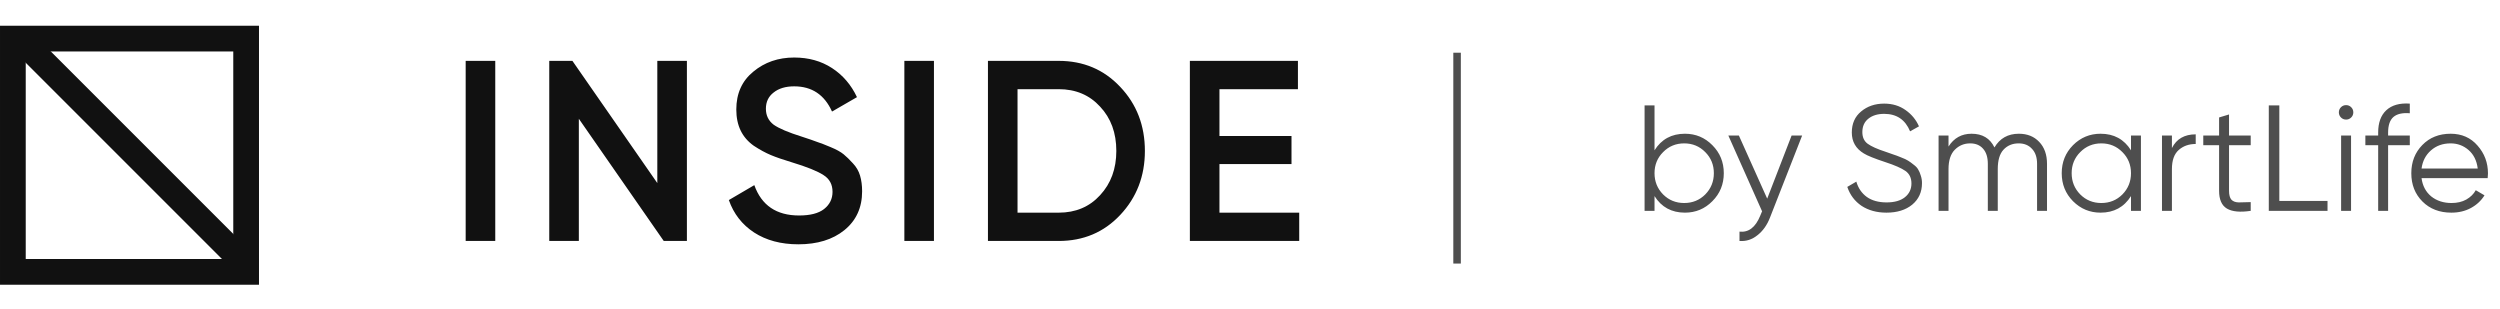
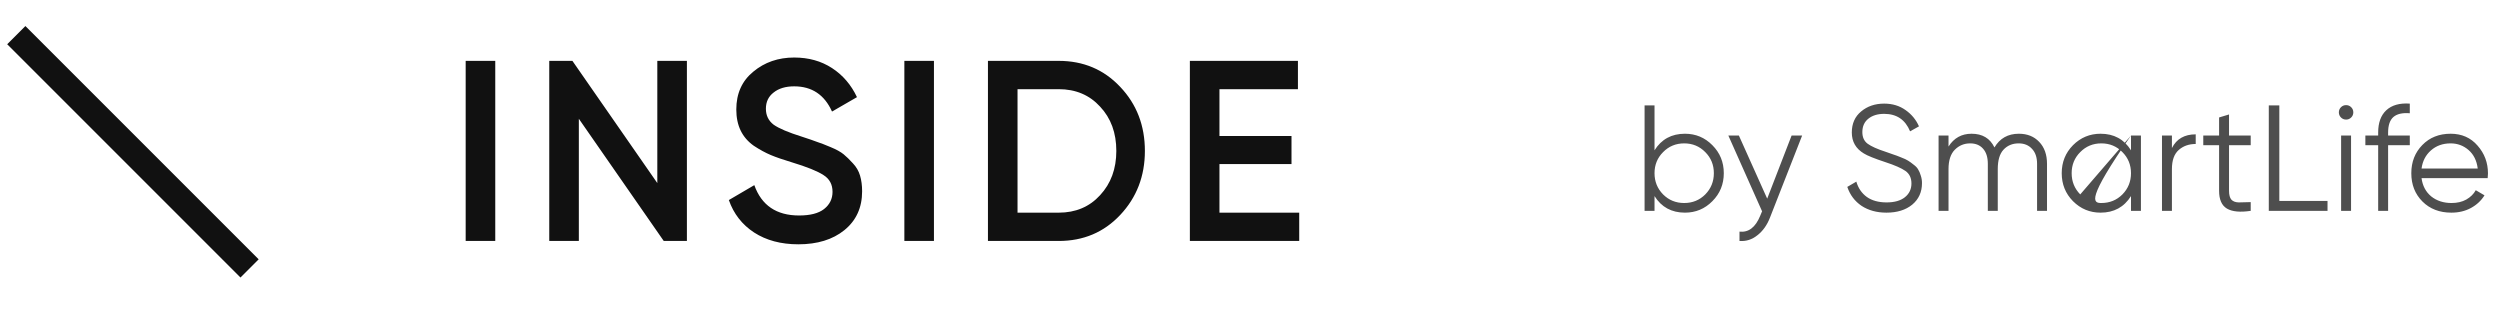
<svg xmlns="http://www.w3.org/2000/svg" width="332" height="41" viewBox="0 0 332 41" fill="none">
  <path d="M61.841 8.083H65.77V32H61.841V8.083ZM87.291 8.083H91.22V32H88.145L76.87 15.771V32H72.941V8.083H76.016L87.291 24.312V8.083ZM106.016 32.444C103.715 32.444 101.756 31.92 100.139 30.872C98.545 29.825 97.428 28.39 96.791 26.567L100.173 24.586C101.13 27.274 103.112 28.617 106.118 28.617C107.599 28.617 108.703 28.333 109.432 27.763C110.184 27.171 110.56 26.408 110.56 25.474C110.56 24.495 110.161 23.754 109.364 23.253C108.567 22.729 107.155 22.16 105.127 21.545C103.988 21.203 103.066 20.884 102.36 20.588C101.654 20.292 100.902 19.882 100.105 19.358C99.33 18.812 98.75 18.14 98.362 17.343C97.975 16.545 97.781 15.611 97.781 14.541C97.781 12.422 98.533 10.748 100.037 9.518C101.54 8.266 103.351 7.639 105.469 7.639C107.382 7.639 109.057 8.106 110.492 9.04C111.927 9.974 113.031 11.261 113.806 12.901L110.492 14.814C109.489 12.582 107.815 11.466 105.469 11.466C104.33 11.466 103.419 11.739 102.736 12.286C102.052 12.81 101.711 13.527 101.711 14.438C101.711 15.327 102.052 16.033 102.736 16.557C103.442 17.058 104.706 17.593 106.528 18.163C107.439 18.459 108.1 18.686 108.51 18.846C108.943 18.983 109.535 19.21 110.287 19.529C111.061 19.848 111.642 20.167 112.029 20.486C112.416 20.805 112.826 21.203 113.259 21.682C113.715 22.16 114.033 22.707 114.216 23.322C114.398 23.937 114.489 24.631 114.489 25.406C114.489 27.57 113.703 29.289 112.132 30.565C110.583 31.818 108.544 32.444 106.016 32.444ZM120.099 8.083H124.028V32H120.099V8.083ZM140.595 8.083C143.875 8.083 146.597 9.234 148.761 11.534C150.948 13.835 152.041 16.671 152.041 20.042C152.041 23.39 150.948 26.226 148.761 28.549C146.597 30.85 143.875 32 140.595 32H131.199V8.083H140.595ZM140.595 28.242C142.85 28.242 144.684 27.467 146.096 25.918C147.531 24.369 148.248 22.411 148.248 20.042C148.248 17.65 147.531 15.691 146.096 14.165C144.684 12.616 142.85 11.842 140.595 11.842H135.128V28.242H140.595ZM161.944 28.242H172.536V32H158.015V8.083H172.365V11.842H161.944V18.06H171.511V21.784H161.944V28.242Z" fill="#111111" />
-   <path d="M223.76 17.76C225.187 17.76 226.4 18.267 227.4 19.28C228.413 20.293 228.92 21.533 228.92 23C228.92 24.467 228.413 25.707 227.4 26.72C226.4 27.733 225.187 28.24 223.76 28.24C221.987 28.24 220.64 27.507 219.72 26.04V28H218.4V14H219.72V19.96C220.64 18.493 221.987 17.76 223.76 17.76ZM220.86 25.82C221.62 26.58 222.553 26.96 223.66 26.96C224.767 26.96 225.7 26.58 226.46 25.82C227.22 25.047 227.6 24.107 227.6 23C227.6 21.893 227.22 20.96 226.46 20.2C225.7 19.427 224.767 19.04 223.66 19.04C222.553 19.04 221.62 19.427 220.86 20.2C220.1 20.96 219.72 21.893 219.72 23C219.72 24.107 220.1 25.047 220.86 25.82ZM237.924 18H239.324L235.044 28.92C234.658 29.907 234.104 30.68 233.384 31.24C232.678 31.813 231.884 32.067 231.004 32V30.76C232.204 30.893 233.118 30.2 233.744 28.68L234.004 28.06L229.524 18H230.924L234.684 26.38L237.924 18ZM250.52 28.24C249.24 28.24 248.14 27.94 247.22 27.34C246.313 26.727 245.68 25.887 245.32 24.82L246.52 24.12C246.773 24.987 247.24 25.667 247.92 26.16C248.6 26.64 249.473 26.88 250.54 26.88C251.58 26.88 252.386 26.653 252.96 26.2C253.546 25.733 253.84 25.12 253.84 24.36C253.84 23.627 253.573 23.073 253.04 22.7C252.506 22.327 251.626 21.94 250.4 21.54C248.946 21.06 247.986 20.673 247.52 20.38C246.453 19.74 245.92 18.813 245.92 17.6C245.92 16.413 246.333 15.48 247.16 14.8C247.986 14.107 249.006 13.76 250.22 13.76C251.313 13.76 252.26 14.047 253.06 14.62C253.86 15.18 254.453 15.9 254.84 16.78L253.66 17.44C253.02 15.893 251.873 15.12 250.22 15.12C249.353 15.12 248.653 15.333 248.12 15.76C247.586 16.187 247.32 16.78 247.32 17.54C247.32 18.233 247.56 18.753 248.04 19.1C248.52 19.447 249.313 19.8 250.42 20.16C250.926 20.333 251.286 20.46 251.5 20.54C251.726 20.607 252.046 20.727 252.46 20.9C252.886 21.06 253.2 21.207 253.4 21.34C253.6 21.46 253.84 21.633 254.12 21.86C254.413 22.073 254.62 22.293 254.74 22.52C254.873 22.733 254.986 23 255.08 23.32C255.186 23.627 255.24 23.96 255.24 24.32C255.24 25.507 254.806 26.46 253.94 27.18C253.073 27.887 251.933 28.24 250.52 28.24ZM268.103 17.76C269.223 17.76 270.123 18.12 270.803 18.84C271.496 19.56 271.843 20.533 271.843 21.76V28H270.523V21.76C270.523 20.893 270.296 20.227 269.843 19.76C269.403 19.28 268.816 19.04 268.083 19.04C267.256 19.04 266.583 19.32 266.063 19.88C265.556 20.427 265.303 21.287 265.303 22.46V28H263.983V21.76C263.983 20.88 263.77 20.207 263.343 19.74C262.93 19.273 262.363 19.04 261.643 19.04C260.843 19.04 260.163 19.32 259.603 19.88C259.043 20.44 258.763 21.3 258.763 22.46V28H257.443V18H258.763V19.46C259.483 18.327 260.503 17.76 261.823 17.76C263.263 17.76 264.276 18.367 264.863 19.58C265.583 18.367 266.663 17.76 268.103 17.76ZM282.996 18H284.316V28H282.996V26.04C282.076 27.507 280.729 28.24 278.956 28.24C277.529 28.24 276.309 27.733 275.296 26.72C274.296 25.707 273.796 24.467 273.796 23C273.796 21.533 274.296 20.293 275.296 19.28C276.309 18.267 277.529 17.76 278.956 17.76C280.729 17.76 282.076 18.493 282.996 19.96V18ZM276.256 25.82C277.016 26.58 277.949 26.96 279.056 26.96C280.163 26.96 281.096 26.58 281.856 25.82C282.616 25.047 282.996 24.107 282.996 23C282.996 21.893 282.616 20.96 281.856 20.2C281.096 19.427 280.163 19.04 279.056 19.04C277.949 19.04 277.016 19.427 276.256 20.2C275.496 20.96 275.116 21.893 275.116 23C275.116 24.107 275.496 25.047 276.256 25.82ZM288.431 19.66C289.044 18.447 290.098 17.84 291.591 17.84V19.12C290.684 19.12 289.931 19.387 289.331 19.92C288.731 20.453 288.431 21.293 288.431 22.44V28H287.111V18H288.431V19.66ZM298.895 19.28H296.015V25.34C296.015 25.887 296.122 26.28 296.335 26.52C296.549 26.747 296.869 26.867 297.295 26.88C297.722 26.88 298.255 26.867 298.895 26.84V28C297.495 28.213 296.442 28.113 295.735 27.7C295.042 27.287 294.695 26.5 294.695 25.34V19.28H292.595V18H294.695V15.6L296.015 15.2V18H298.895V19.28ZM302.695 26.68H309.095V28H301.295V14H302.695V26.68ZM312.24 15.6C312.053 15.787 311.827 15.88 311.56 15.88C311.293 15.88 311.067 15.787 310.88 15.6C310.693 15.413 310.6 15.187 310.6 14.92C310.6 14.653 310.693 14.427 310.88 14.24C311.067 14.053 311.293 13.96 311.56 13.96C311.827 13.96 312.053 14.053 312.24 14.24C312.427 14.427 312.52 14.653 312.52 14.92C312.52 15.187 312.427 15.413 312.24 15.6ZM310.9 28V18H312.22V28H310.9ZM320.021 15.04C319.048 14.96 318.321 15.127 317.841 15.54C317.374 15.953 317.141 16.64 317.141 17.6V18H320.021V19.28H317.141V28H315.821V19.28H314.121V18H315.821V17.6C315.821 16.293 316.181 15.307 316.901 14.64C317.634 13.96 318.674 13.667 320.021 13.76V15.04ZM325.442 17.76C326.922 17.76 328.115 18.287 329.022 19.34C329.942 20.38 330.402 21.613 330.402 23.04C330.402 23.187 330.389 23.393 330.362 23.66H321.582C321.715 24.673 322.142 25.48 322.862 26.08C323.595 26.667 324.495 26.96 325.562 26.96C326.322 26.96 326.975 26.807 327.522 26.5C328.082 26.18 328.502 25.767 328.782 25.26L329.942 25.94C329.502 26.647 328.902 27.207 328.142 27.62C327.382 28.033 326.515 28.24 325.542 28.24C323.969 28.24 322.689 27.747 321.702 26.76C320.715 25.773 320.222 24.52 320.222 23C320.222 21.507 320.709 20.26 321.682 19.26C322.655 18.26 323.909 17.76 325.442 17.76ZM325.442 19.04C324.402 19.04 323.529 19.353 322.822 19.98C322.129 20.593 321.715 21.393 321.582 22.38H329.042C328.909 21.327 328.502 20.507 327.822 19.92C327.142 19.333 326.349 19.04 325.442 19.04Z" fill="#4E4E4E" />
+   <path d="M223.76 17.76C225.187 17.76 226.4 18.267 227.4 19.28C228.413 20.293 228.92 21.533 228.92 23C228.92 24.467 228.413 25.707 227.4 26.72C226.4 27.733 225.187 28.24 223.76 28.24C221.987 28.24 220.64 27.507 219.72 26.04V28H218.4V14H219.72V19.96C220.64 18.493 221.987 17.76 223.76 17.76ZM220.86 25.82C221.62 26.58 222.553 26.96 223.66 26.96C224.767 26.96 225.7 26.58 226.46 25.82C227.22 25.047 227.6 24.107 227.6 23C227.6 21.893 227.22 20.96 226.46 20.2C225.7 19.427 224.767 19.04 223.66 19.04C222.553 19.04 221.62 19.427 220.86 20.2C220.1 20.96 219.72 21.893 219.72 23C219.72 24.107 220.1 25.047 220.86 25.82ZM237.924 18H239.324L235.044 28.92C234.658 29.907 234.104 30.68 233.384 31.24C232.678 31.813 231.884 32.067 231.004 32V30.76C232.204 30.893 233.118 30.2 233.744 28.68L234.004 28.06L229.524 18H230.924L234.684 26.38L237.924 18ZM250.52 28.24C249.24 28.24 248.14 27.94 247.22 27.34C246.313 26.727 245.68 25.887 245.32 24.82L246.52 24.12C246.773 24.987 247.24 25.667 247.92 26.16C248.6 26.64 249.473 26.88 250.54 26.88C251.58 26.88 252.386 26.653 252.96 26.2C253.546 25.733 253.84 25.12 253.84 24.36C253.84 23.627 253.573 23.073 253.04 22.7C252.506 22.327 251.626 21.94 250.4 21.54C248.946 21.06 247.986 20.673 247.52 20.38C246.453 19.74 245.92 18.813 245.92 17.6C245.92 16.413 246.333 15.48 247.16 14.8C247.986 14.107 249.006 13.76 250.22 13.76C251.313 13.76 252.26 14.047 253.06 14.62C253.86 15.18 254.453 15.9 254.84 16.78L253.66 17.44C253.02 15.893 251.873 15.12 250.22 15.12C249.353 15.12 248.653 15.333 248.12 15.76C247.586 16.187 247.32 16.78 247.32 17.54C247.32 18.233 247.56 18.753 248.04 19.1C248.52 19.447 249.313 19.8 250.42 20.16C250.926 20.333 251.286 20.46 251.5 20.54C251.726 20.607 252.046 20.727 252.46 20.9C252.886 21.06 253.2 21.207 253.4 21.34C253.6 21.46 253.84 21.633 254.12 21.86C254.413 22.073 254.62 22.293 254.74 22.52C254.873 22.733 254.986 23 255.08 23.32C255.186 23.627 255.24 23.96 255.24 24.32C255.24 25.507 254.806 26.46 253.94 27.18C253.073 27.887 251.933 28.24 250.52 28.24ZM268.103 17.76C269.223 17.76 270.123 18.12 270.803 18.84C271.496 19.56 271.843 20.533 271.843 21.76V28H270.523V21.76C270.523 20.893 270.296 20.227 269.843 19.76C269.403 19.28 268.816 19.04 268.083 19.04C267.256 19.04 266.583 19.32 266.063 19.88C265.556 20.427 265.303 21.287 265.303 22.46V28H263.983V21.76C263.983 20.88 263.77 20.207 263.343 19.74C262.93 19.273 262.363 19.04 261.643 19.04C260.843 19.04 260.163 19.32 259.603 19.88C259.043 20.44 258.763 21.3 258.763 22.46V28H257.443V18H258.763V19.46C259.483 18.327 260.503 17.76 261.823 17.76C263.263 17.76 264.276 18.367 264.863 19.58C265.583 18.367 266.663 17.76 268.103 17.76ZM282.996 18H284.316V28H282.996V26.04C282.076 27.507 280.729 28.24 278.956 28.24C277.529 28.24 276.309 27.733 275.296 26.72C274.296 25.707 273.796 24.467 273.796 23C273.796 21.533 274.296 20.293 275.296 19.28C276.309 18.267 277.529 17.76 278.956 17.76C280.729 17.76 282.076 18.493 282.996 19.96V18ZC277.016 26.58 277.949 26.96 279.056 26.96C280.163 26.96 281.096 26.58 281.856 25.82C282.616 25.047 282.996 24.107 282.996 23C282.996 21.893 282.616 20.96 281.856 20.2C281.096 19.427 280.163 19.04 279.056 19.04C277.949 19.04 277.016 19.427 276.256 20.2C275.496 20.96 275.116 21.893 275.116 23C275.116 24.107 275.496 25.047 276.256 25.82ZM288.431 19.66C289.044 18.447 290.098 17.84 291.591 17.84V19.12C290.684 19.12 289.931 19.387 289.331 19.92C288.731 20.453 288.431 21.293 288.431 22.44V28H287.111V18H288.431V19.66ZM298.895 19.28H296.015V25.34C296.015 25.887 296.122 26.28 296.335 26.52C296.549 26.747 296.869 26.867 297.295 26.88C297.722 26.88 298.255 26.867 298.895 26.84V28C297.495 28.213 296.442 28.113 295.735 27.7C295.042 27.287 294.695 26.5 294.695 25.34V19.28H292.595V18H294.695V15.6L296.015 15.2V18H298.895V19.28ZM302.695 26.68H309.095V28H301.295V14H302.695V26.68ZM312.24 15.6C312.053 15.787 311.827 15.88 311.56 15.88C311.293 15.88 311.067 15.787 310.88 15.6C310.693 15.413 310.6 15.187 310.6 14.92C310.6 14.653 310.693 14.427 310.88 14.24C311.067 14.053 311.293 13.96 311.56 13.96C311.827 13.96 312.053 14.053 312.24 14.24C312.427 14.427 312.52 14.653 312.52 14.92C312.52 15.187 312.427 15.413 312.24 15.6ZM310.9 28V18H312.22V28H310.9ZM320.021 15.04C319.048 14.96 318.321 15.127 317.841 15.54C317.374 15.953 317.141 16.64 317.141 17.6V18H320.021V19.28H317.141V28H315.821V19.28H314.121V18H315.821V17.6C315.821 16.293 316.181 15.307 316.901 14.64C317.634 13.96 318.674 13.667 320.021 13.76V15.04ZM325.442 17.76C326.922 17.76 328.115 18.287 329.022 19.34C329.942 20.38 330.402 21.613 330.402 23.04C330.402 23.187 330.389 23.393 330.362 23.66H321.582C321.715 24.673 322.142 25.48 322.862 26.08C323.595 26.667 324.495 26.96 325.562 26.96C326.322 26.96 326.975 26.807 327.522 26.5C328.082 26.18 328.502 25.767 328.782 25.26L329.942 25.94C329.502 26.647 328.902 27.207 328.142 27.62C327.382 28.033 326.515 28.24 325.542 28.24C323.969 28.24 322.689 27.747 321.702 26.76C320.715 25.773 320.222 24.52 320.222 23C320.222 21.507 320.709 20.26 321.682 19.26C322.655 18.26 323.909 17.76 325.442 17.76ZM325.442 19.04C324.402 19.04 323.529 19.353 322.822 19.98C322.129 20.593 321.715 21.393 321.582 22.38H329.042C328.909 21.327 328.502 20.507 327.822 19.92C327.142 19.333 326.349 19.04 325.442 19.04Z" fill="#4E4E4E" />
  <g clip-path="url(#clip0_1_126)">
-     <path d="M32.687 5.123H1.709V36.101H32.687V5.123Z" stroke="#111111" stroke-width="3.417" />
    <path d="M2.164 4.668L33.142 35.646" stroke="#111111" stroke-width="3.417" />
  </g>
-   <rect x="193" y="7" width="1" height="28" fill="#4E4E4E" />
  <defs>
    <clipPath id="clip0_1_126">
      <rect width="34.394" height="34.394" fill="white" transform="translate(0 3.416)" />
    </clipPath>
  </defs>
</svg>